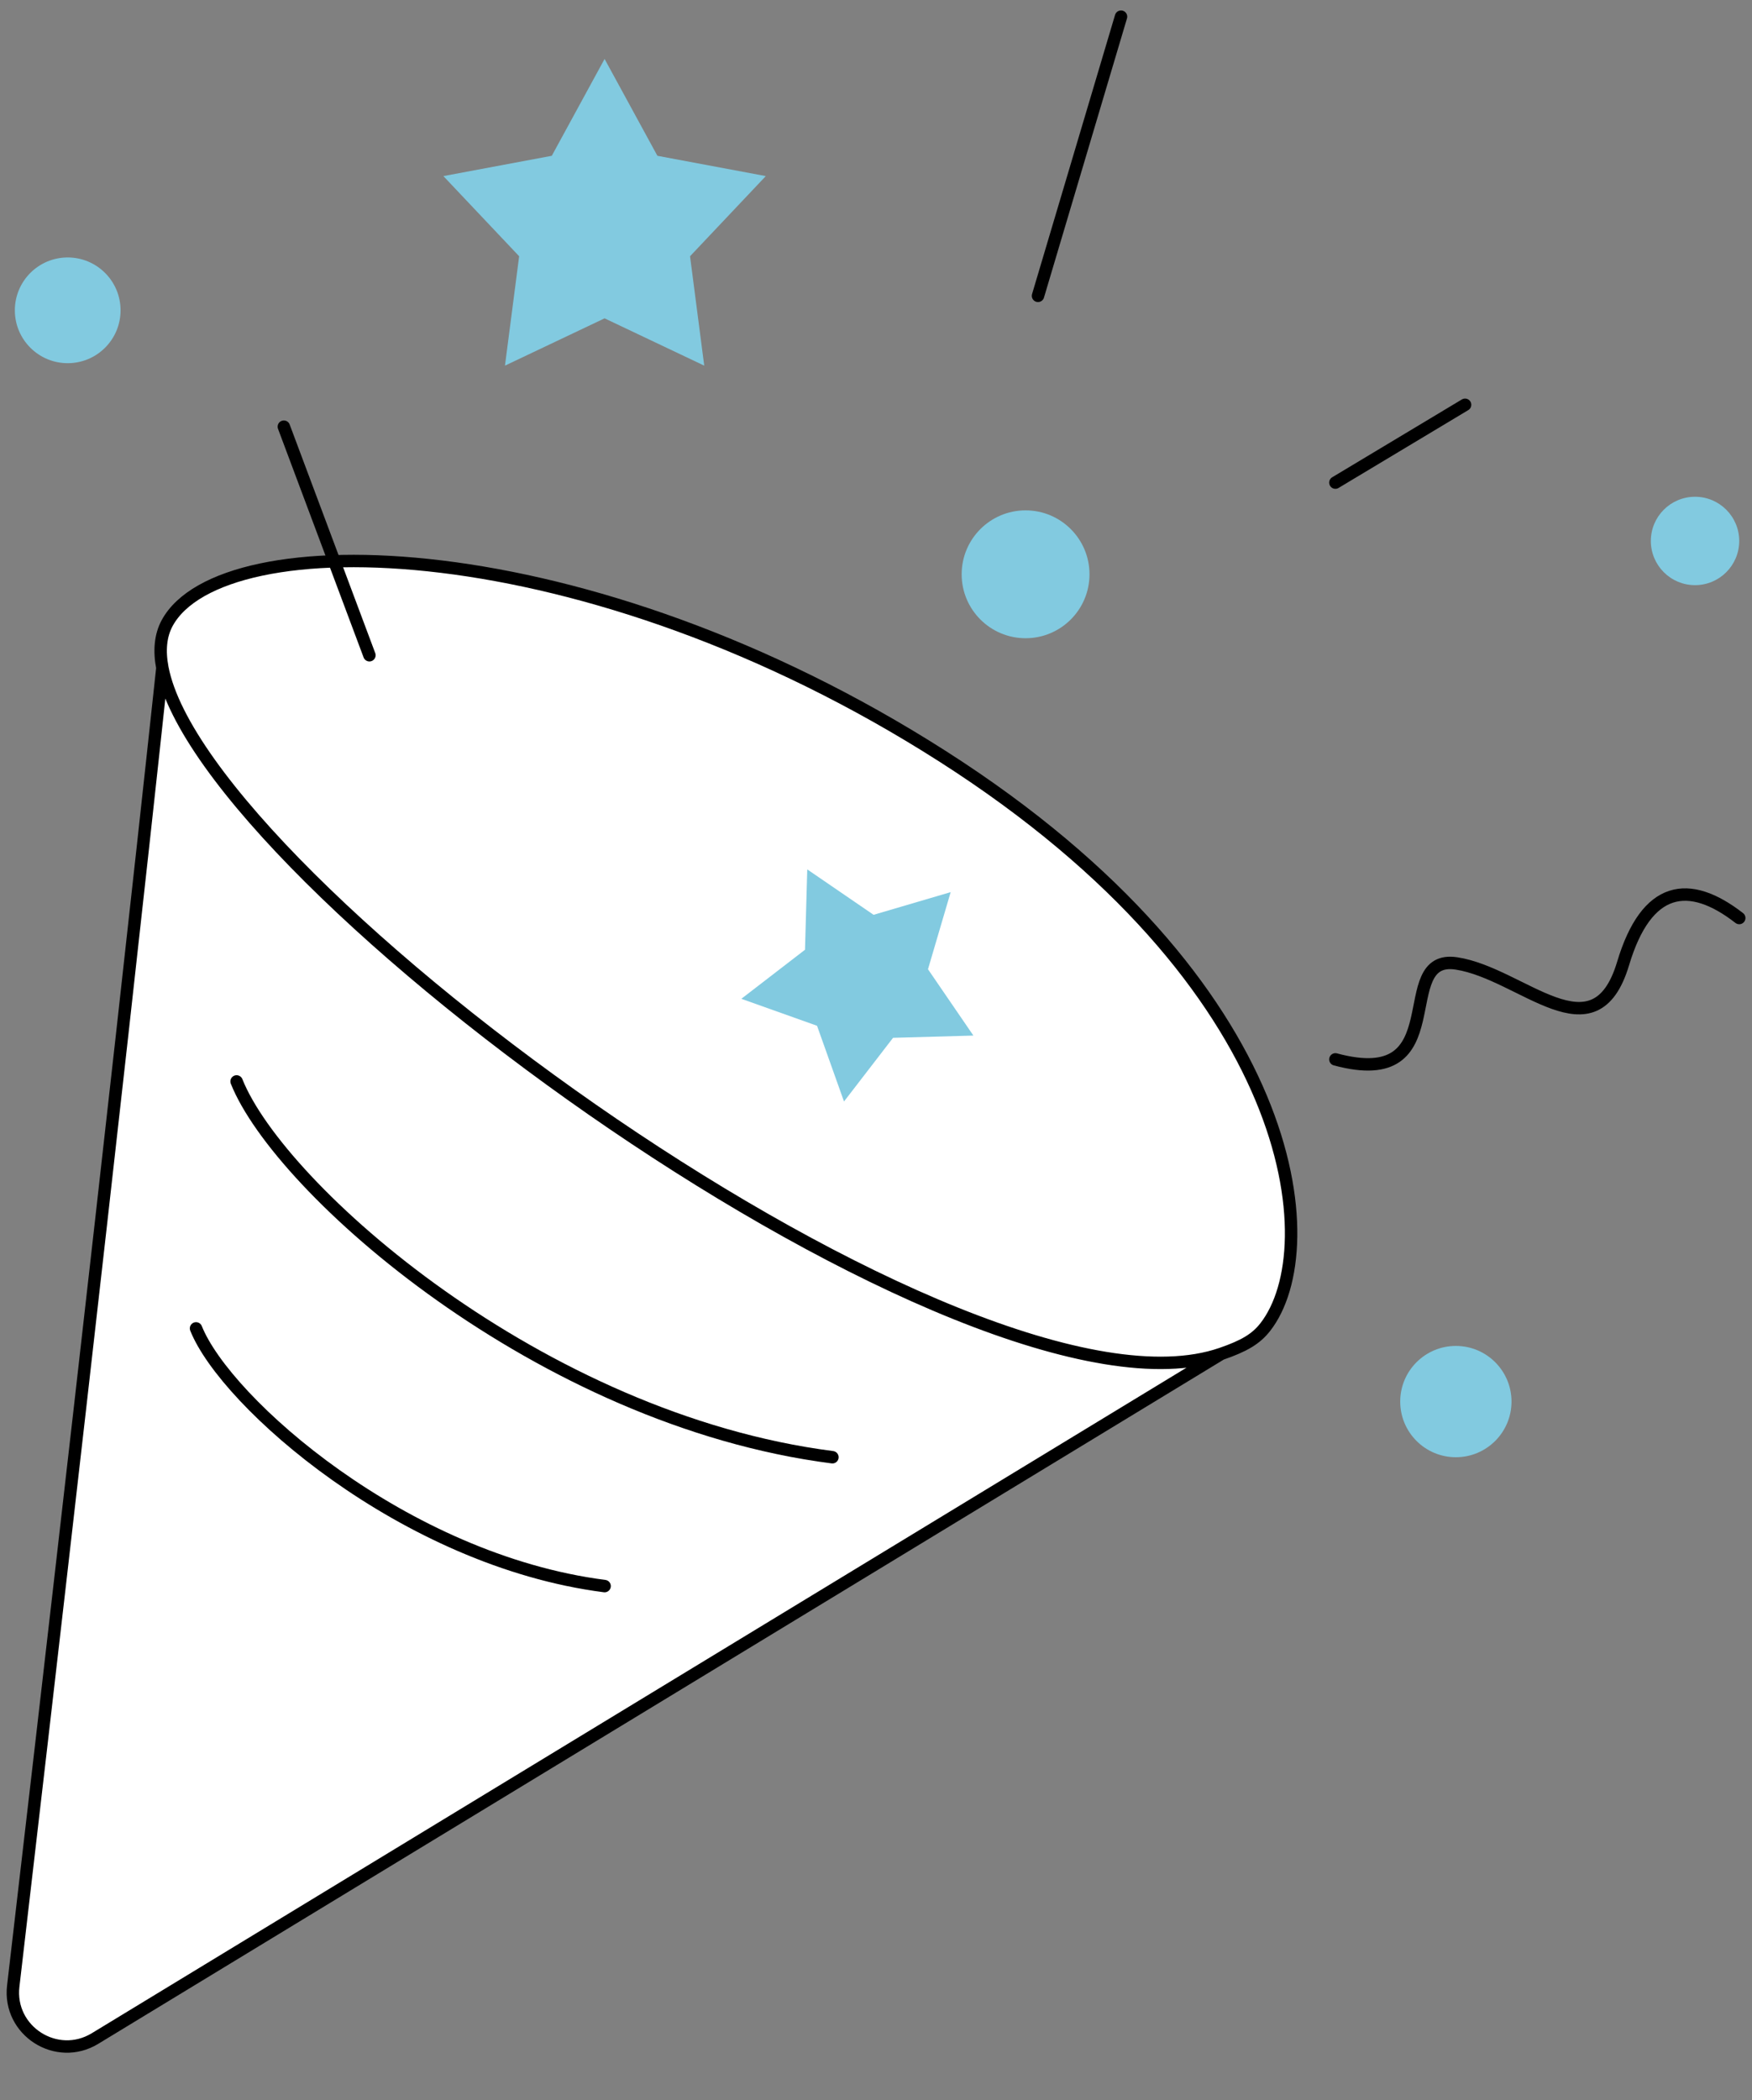
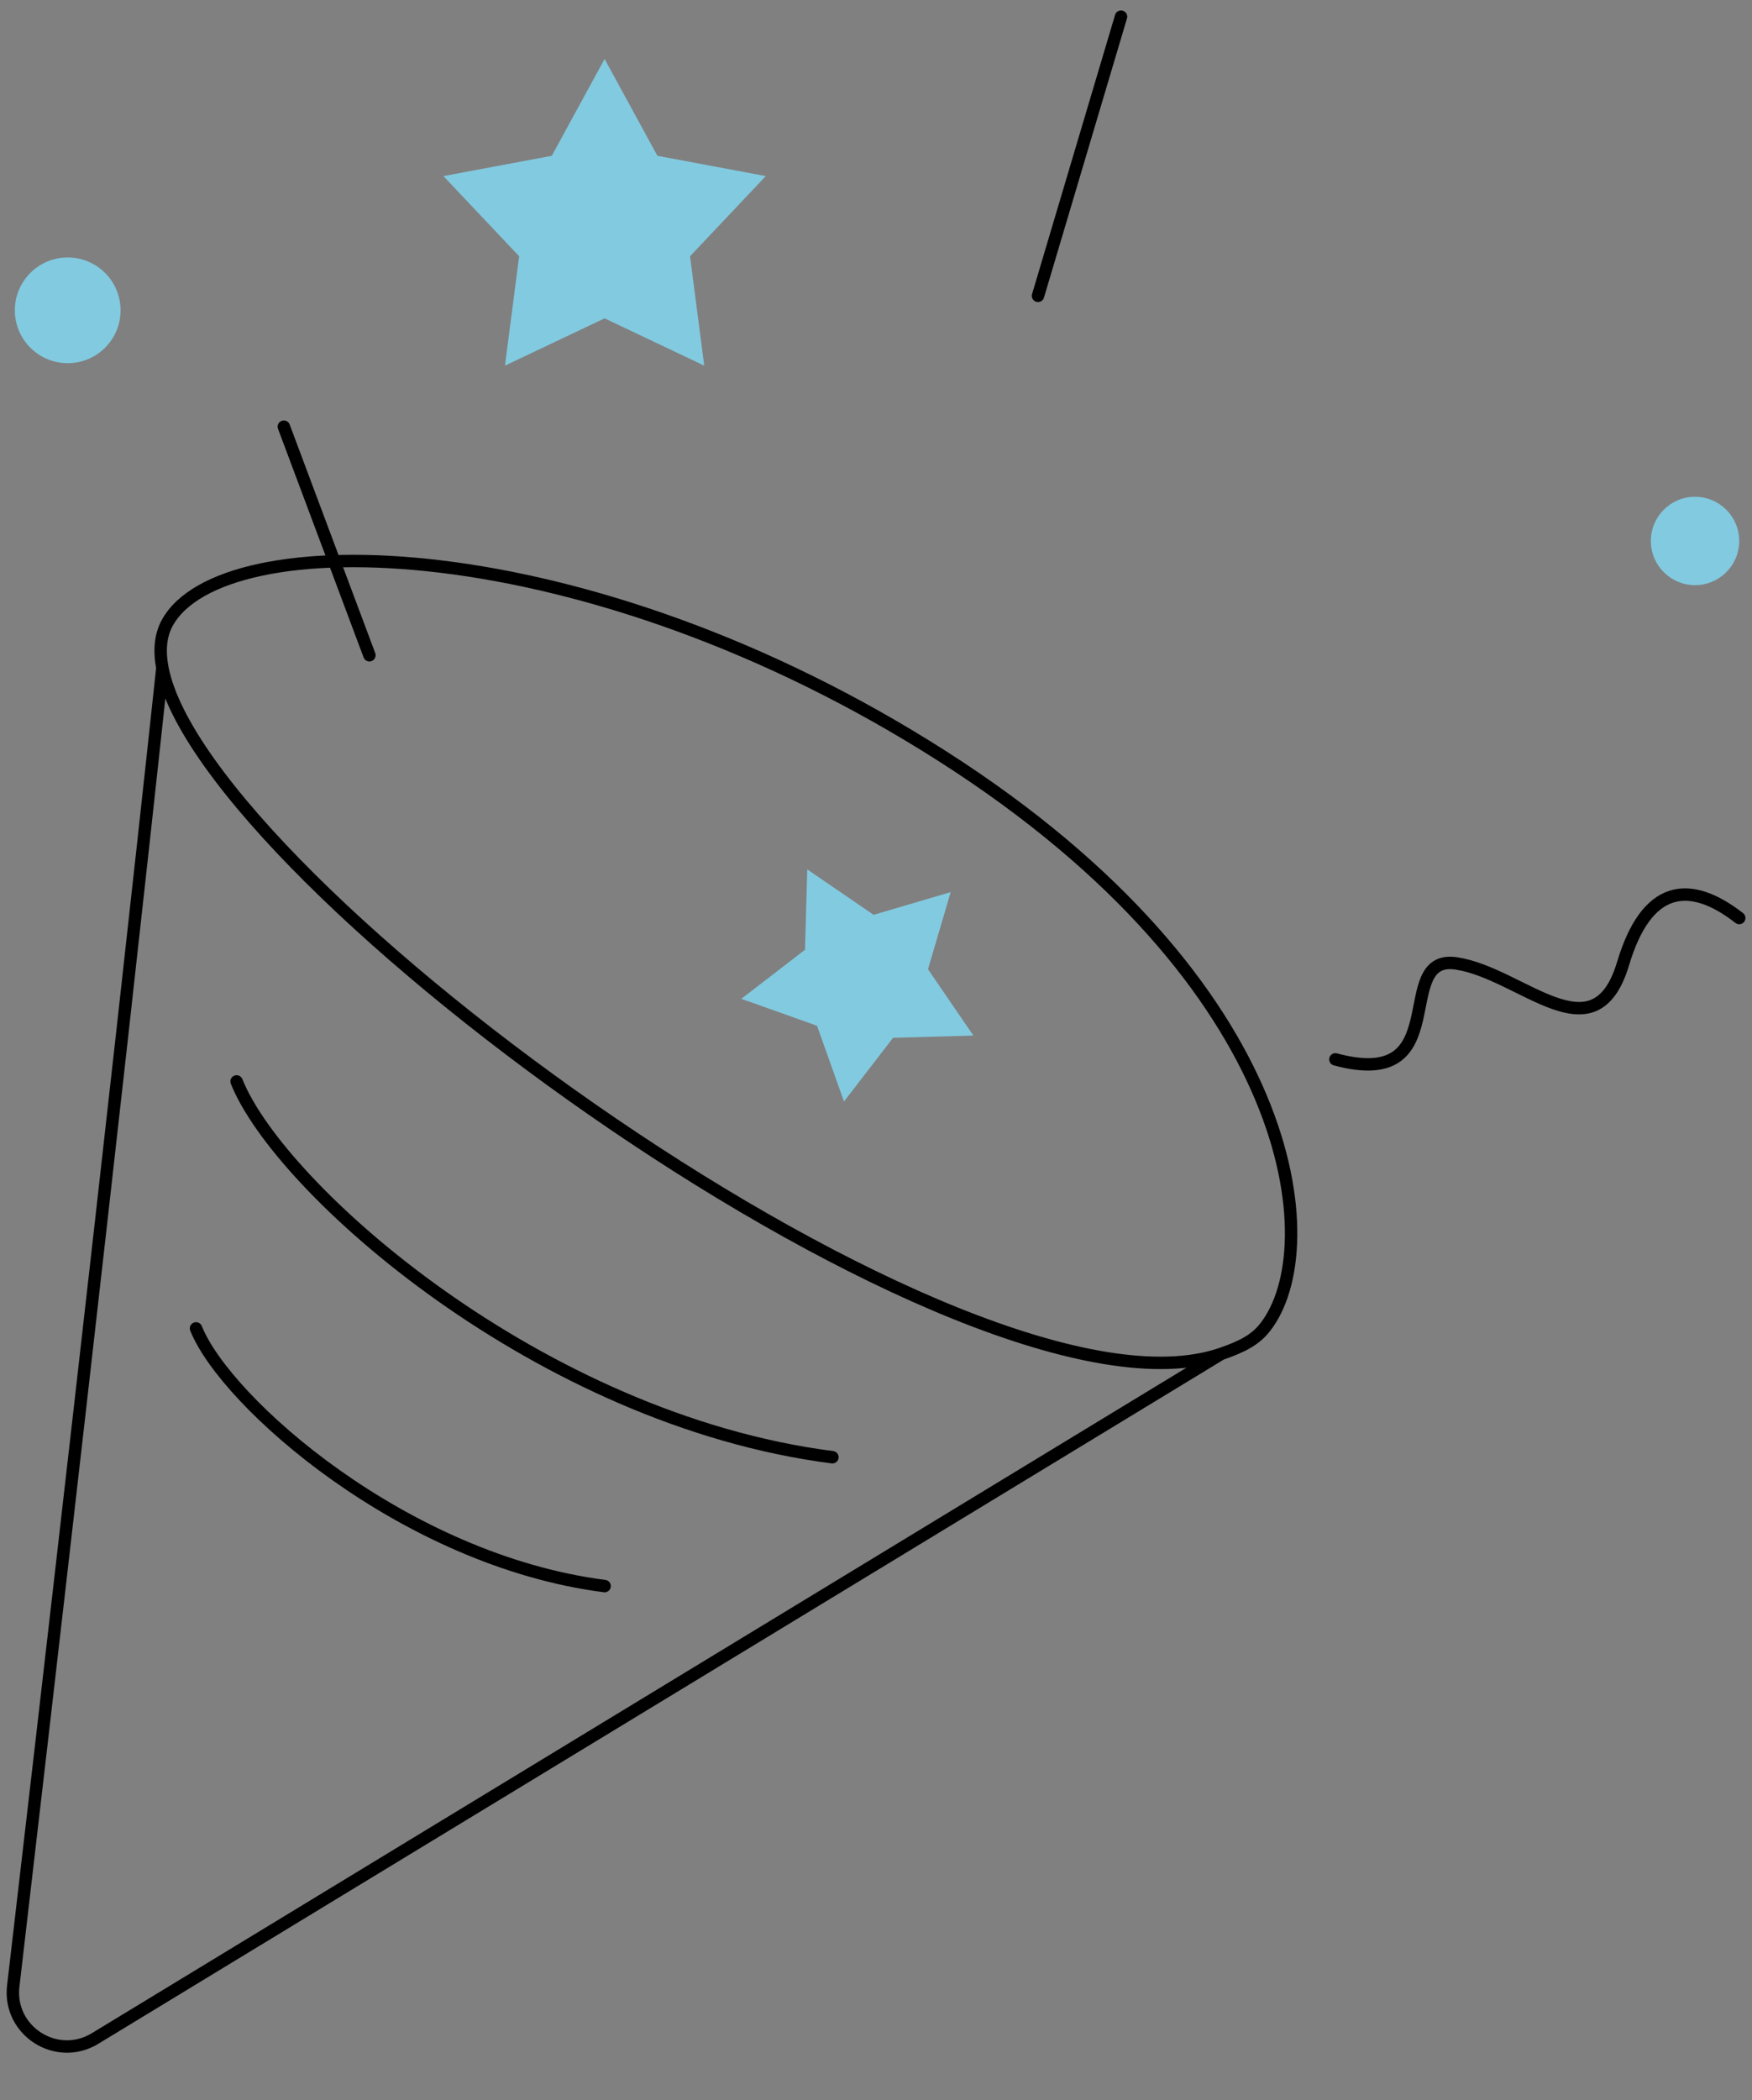
<svg xmlns="http://www.w3.org/2000/svg" width="141" height="169" viewBox="0 0 141 169" fill="none">
  <rect x="0" y="0" width="141" height="169" fill="#808080" stroke="none" />
-   <path d="M13.455 50.132C17.833 42.079 47.137 42.506 75.881 60.87C104.624 79.234 106.78 100.434 101.83 106.78C101.088 107.731 100.139 108.301 98.276 108.94L7.646 164.029C4.551 165.91 0.646 163.408 1.066 159.811C3.384 139.97 9.095 90.762 13.069 53.744C12.802 52.347 12.913 51.13 13.455 50.132Z" fill="white" />
  <path d="M98.276 108.94L7.646 164.029C4.551 165.91 0.646 163.408 1.066 159.811C3.384 139.97 9.095 90.762 13.069 53.744M98.276 108.94C100.139 108.301 101.088 107.731 101.83 106.78C106.78 100.434 104.624 79.234 75.881 60.87C47.137 42.506 17.833 42.079 13.455 50.132C12.913 51.13 12.802 52.347 13.069 53.744M98.276 108.94C78.079 115.874 16.389 71.072 13.069 53.744" stroke="black" stroke-linecap="round" stroke-linejoin="round" />
  <path d="M19.041 87.016C22.486 95.656 43.43 114.231 66.992 117.255" stroke="black" stroke-linecap="round" stroke-linejoin="round" />
  <path d="M15.777 106.887C18.14 112.812 32.501 125.549 48.658 127.623" stroke="black" stroke-linecap="round" stroke-linejoin="round" />
  <path d="M48.657 4.743L52.907 12.536L61.631 14.169L55.534 20.619L56.676 29.421L48.657 25.615L40.639 29.421L41.781 20.619L35.683 14.169L44.408 12.536L48.657 4.743Z" fill="#82CAE0" />
  <path d="M76.51 71.784L74.684 77.989L78.338 83.326L71.872 83.507L67.925 88.631L65.755 82.538L59.662 80.368L64.786 76.421L64.968 69.955L70.305 73.609L76.51 71.784Z" fill="#82CAE0" />
-   <circle cx="82.538" cy="46.21" r="5.144" fill="#82CAE0" />
  <circle cx="136.415" cy="43.528" r="3.556" fill="#82CAE0" />
  <circle cx="5.449" cy="24.97" r="4.254" fill="#82CAE0" />
-   <circle cx="117.167" cy="112.777" r="4.478" fill="#82CAE0" />
  <path d="M107.471 85.242C117.222 87.871 111.94 76.71 117.222 77.523C122.503 78.335 128.33 85.199 130.628 77.523C132.51 71.241 135.918 70.716 139.973 73.867" stroke="black" stroke-linecap="round" stroke-linejoin="round" />
  <path d="M83.539 23.804L90.219 1.341" stroke="black" stroke-linecap="round" stroke-linejoin="round" />
  <path d="M22.844 34.332L29.73 52.723" stroke="black" stroke-linecap="round" stroke-linejoin="round" />
-   <path d="M107.471 38.832L117.908 32.57" stroke="black" stroke-linecap="round" stroke-linejoin="round" />
</svg>